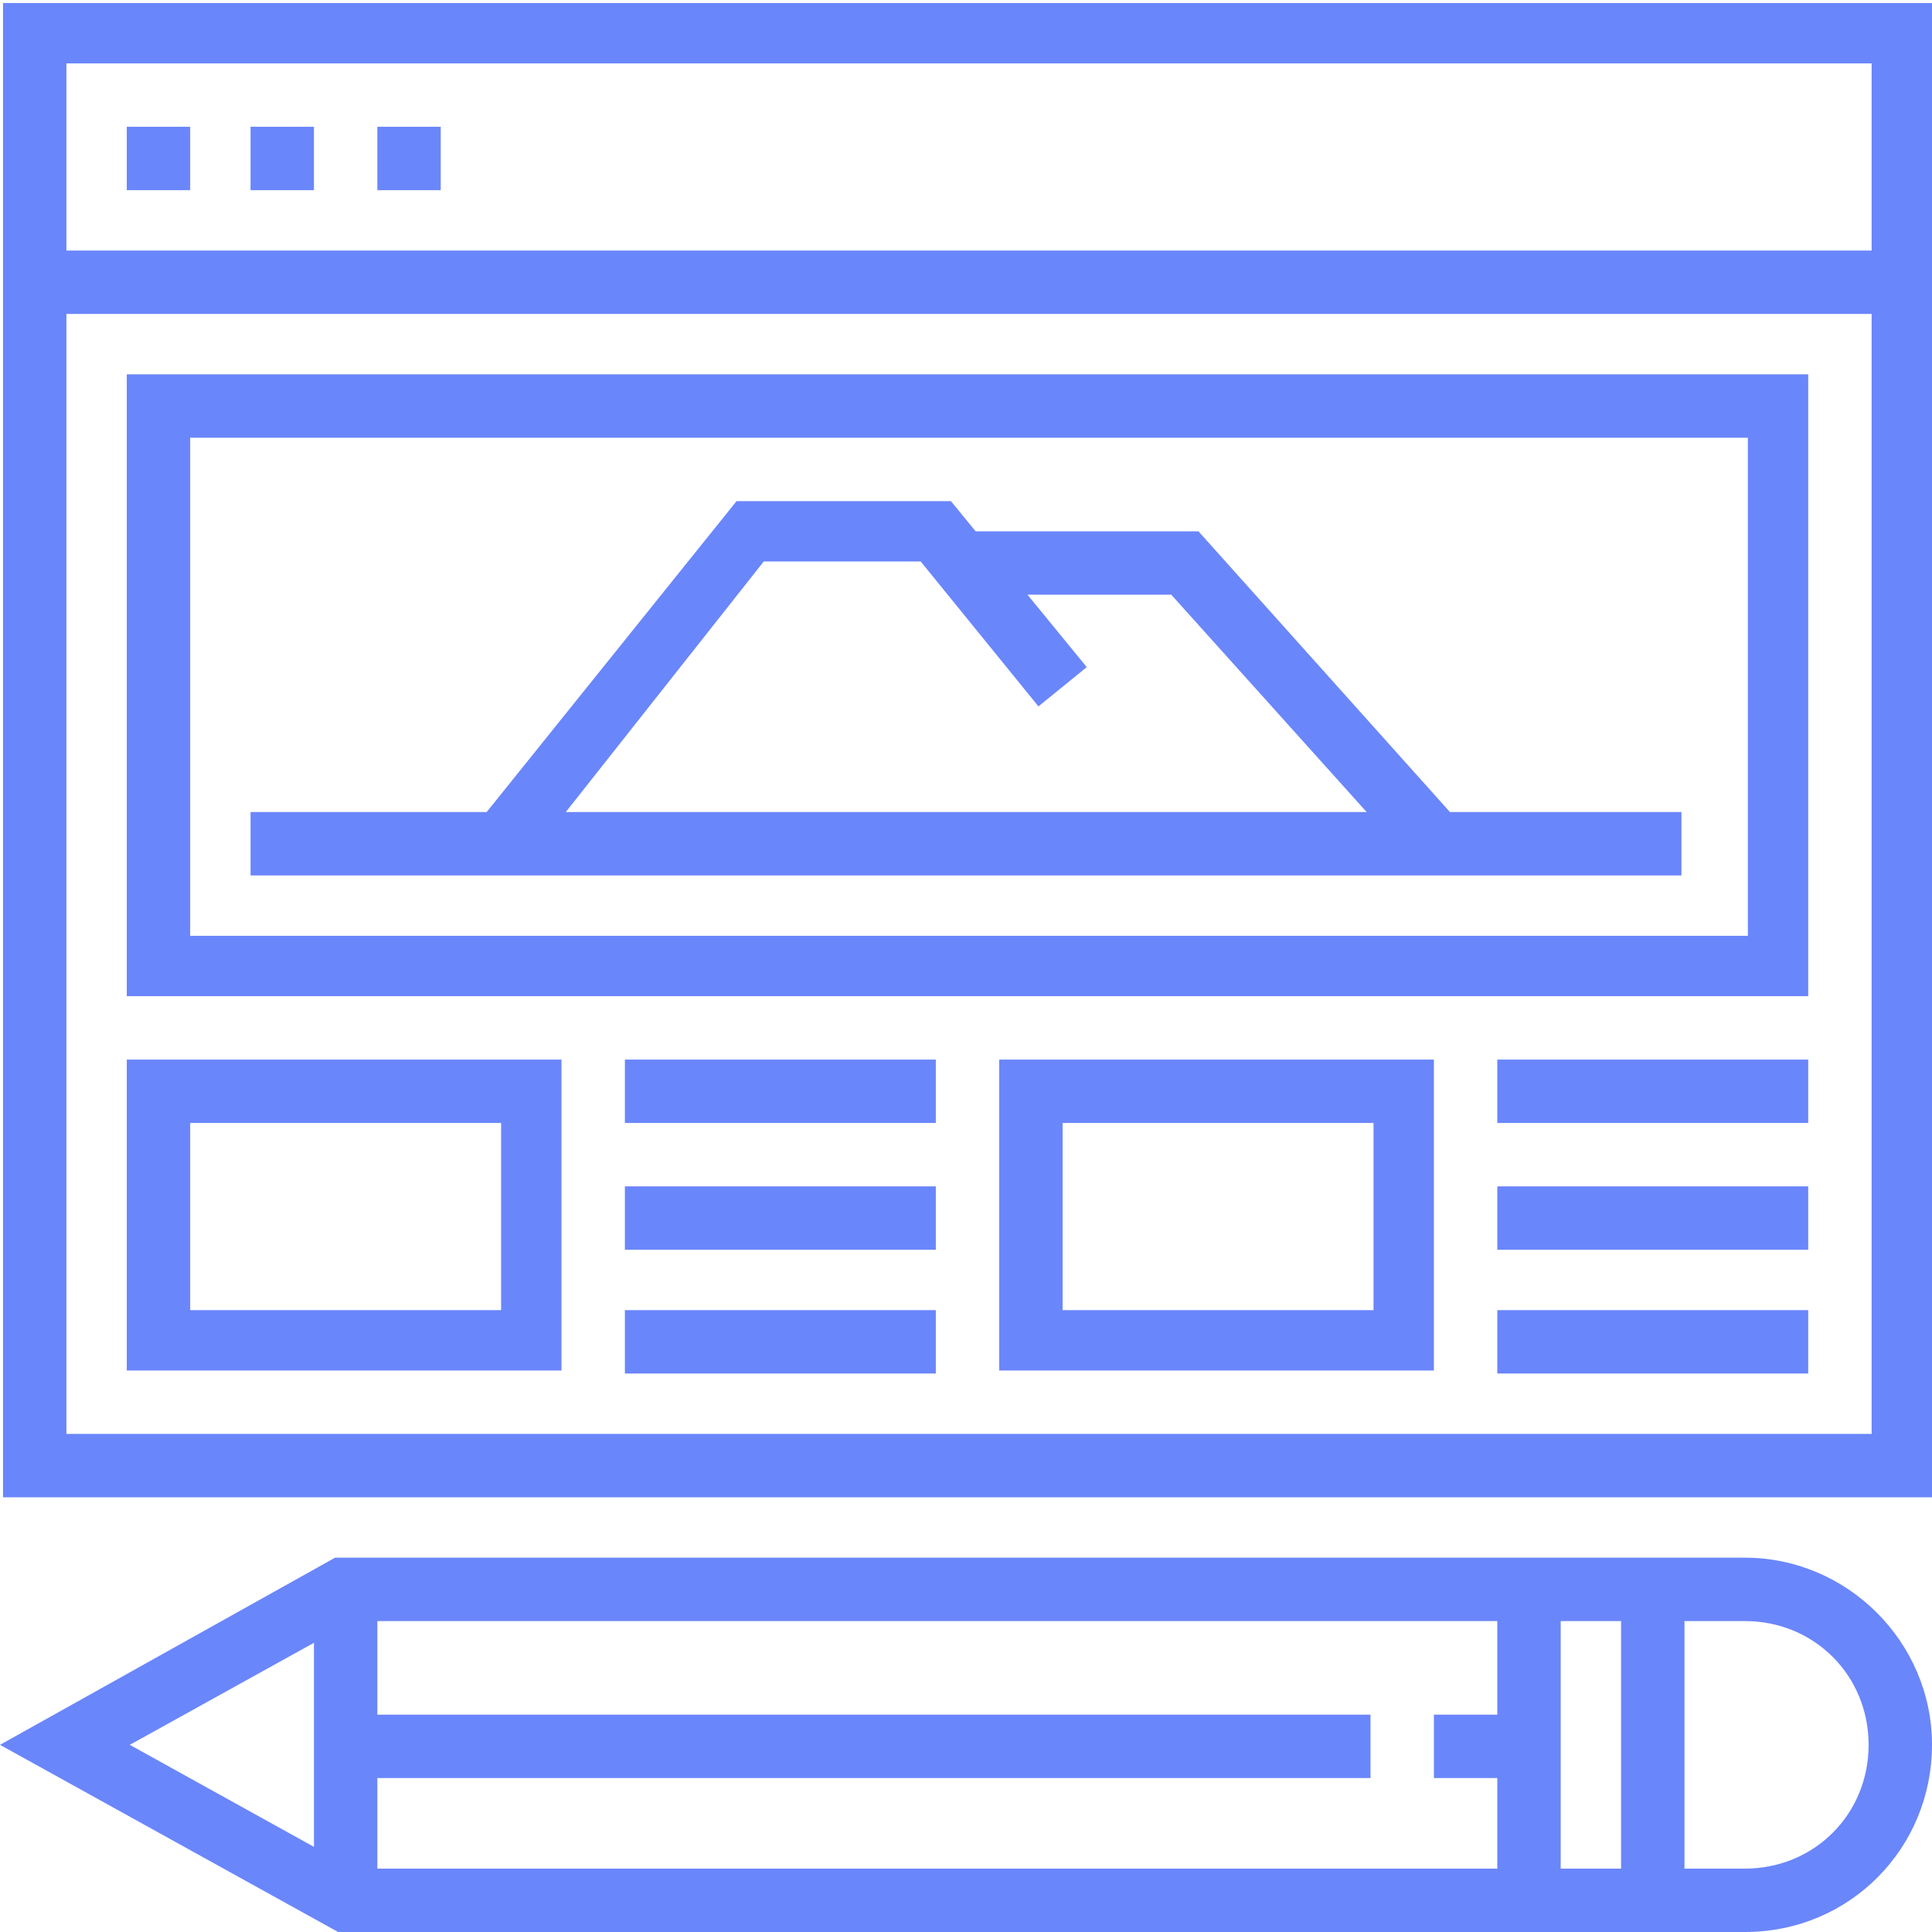
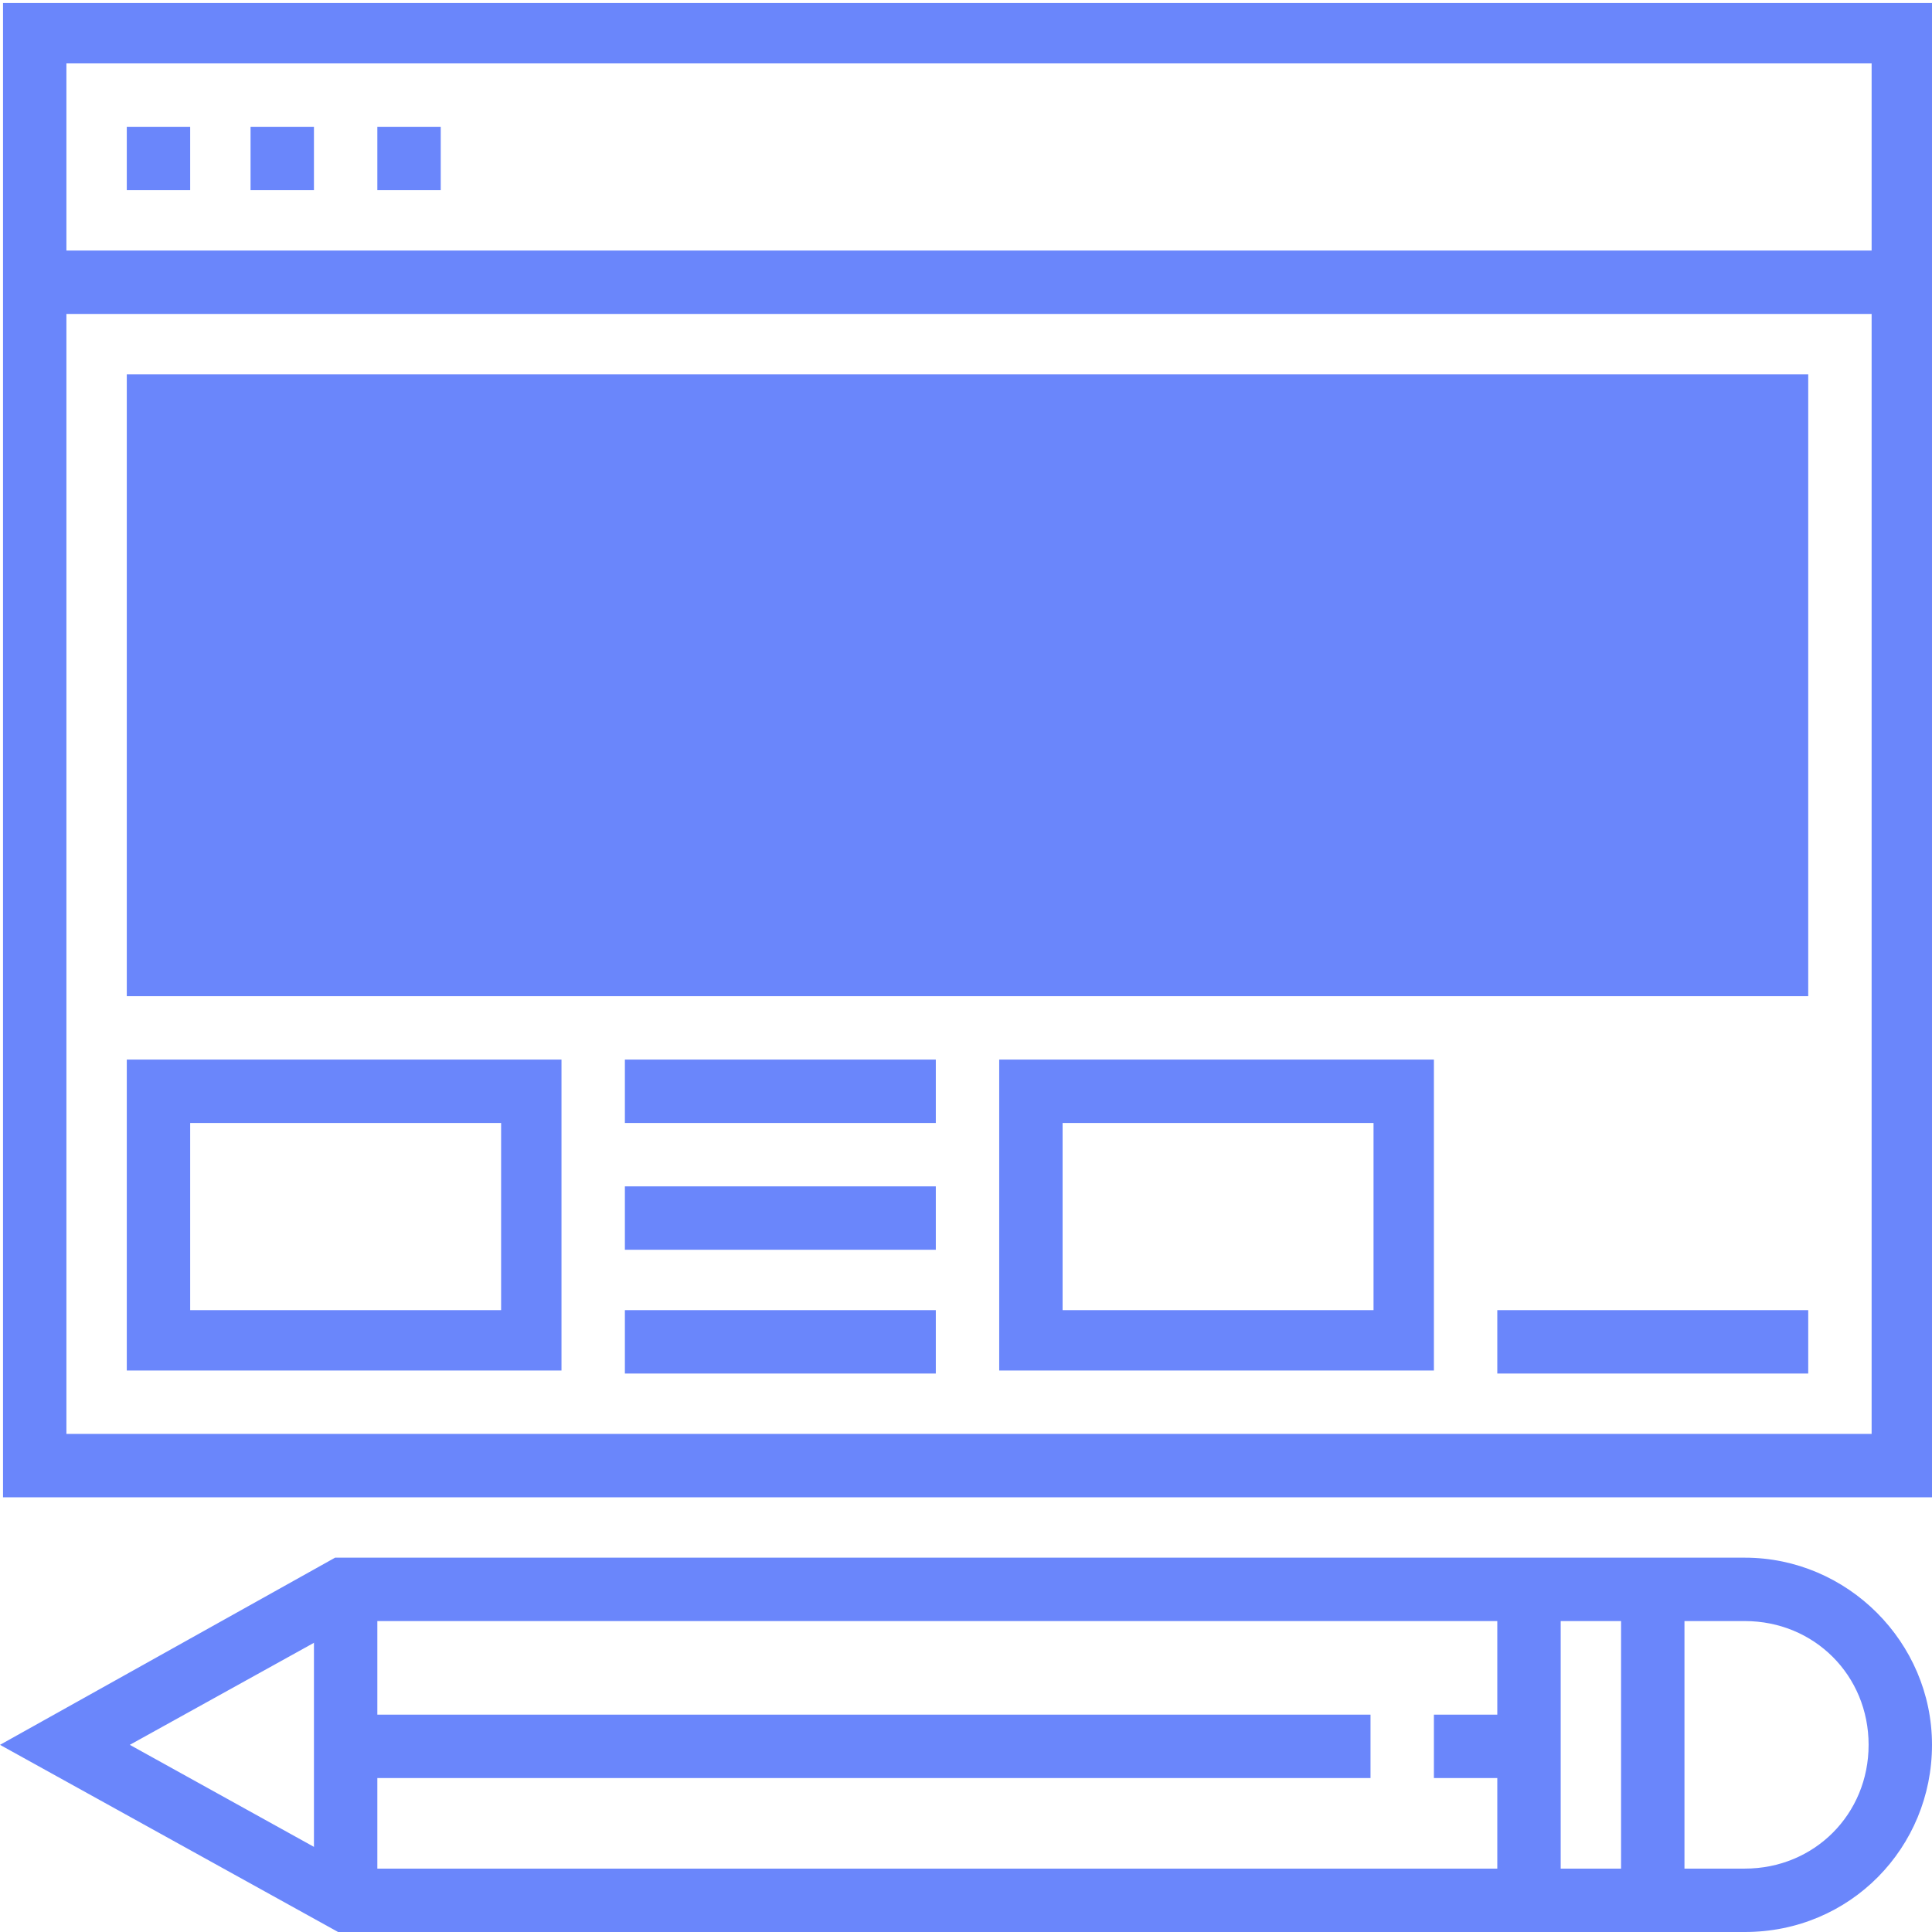
<svg xmlns="http://www.w3.org/2000/svg" version="1.1" id="Layer_1" x="0px" y="0px" viewBox="0 0 64 64" style="enable-background:new 0 0 64 64;" xml:space="preserve">
  <style type="text/css">
	.st0{fill:#6a86fb;}
</style>
  <title>Asset 21</title>
  <g id="Layer_2">
    <g id="Layer_1-2">
      <path class="st0" d="M64,49.6H0.1V0.1H64V49.6z M2.2,47.5H62V2.1H2.2V47.5z" />
      <rect x="4.2" y="4.2" class="st0" width="2.1" height="2.1" />
      <rect x="8.3" y="4.2" class="st0" width="2.1" height="2.1" />
      <rect x="12.5" y="4.2" class="st0" width="2.1" height="2.1" />
      <rect x="1.1" y="8.3" class="st0" width="61.9" height="2.1" />
-       <path class="st0" d="M59.9,33H4.2V12.4h55.7V33z M6.3,31h51.6V14.5H6.3V31z" />
+       <path class="st0" d="M59.9,33H4.2V12.4h55.7V33z M6.3,31V14.5H6.3V31z" />
      <path class="st0" d="M18.7,45.4H4.2V35.1h14.4V45.4z M6.3,43.4h10.3v-6.2H6.3V43.4z" />
      <rect x="20.7" y="35.1" class="st0" width="10.3" height="2.1" />
      <rect x="20.7" y="39.3" class="st0" width="10.3" height="2.1" />
      <rect x="20.7" y="43.4" class="st0" width="10.3" height="2.1" />
      <path class="st0" d="M47.5,45.4H33.1V35.1h14.4V45.4z M35.2,43.4h10.3v-6.2H35.2V43.4z" />
-       <rect x="49.6" y="35.1" class="st0" width="10.3" height="2.1" />
-       <rect x="49.6" y="39.3" class="st0" width="10.3" height="2.1" />
      <rect x="49.6" y="43.4" class="st0" width="10.3" height="2.1" />
      <rect x="8.3" y="26.9" class="st0" width="47.4" height="2.1" />
      <polygon class="st0" points="17.4,28.6 15.8,27.3 24.4,16.6 31.5,16.6 36,22.1 34.4,23.4 30.5,18.6 25.3,18.6   " />
      <polygon class="st0" points="46.8,28.6 38.8,19.7 32.1,19.7 32.1,17.6 39.7,17.6 48.3,27.2   " />
      <path class="st0" d="M57.8,64H11.2L0,57.8l11.1-6.2h46.7c3.4,0,6.2,2.8,6.2,6.2S61.3,64,57.8,64L57.8,64z M11.7,61.9h46.1    c2.3,0,4.1-1.8,4.1-4.1c0-2.3-1.8-4.1-4.1-4.1c0,0,0,0,0,0H11.7l-7.4,4.1L11.7,61.9z" />
      <rect x="10.4" y="52.7" class="st0" width="2.1" height="10.3" />
      <rect x="53.7" y="52.7" class="st0" width="2.1" height="10.3" />
      <rect x="49.6" y="52.7" class="st0" width="2.1" height="10.3" />
      <rect x="11.4" y="56.8" class="st0" width="34" height="2.1" />
      <rect x="47.5" y="56.8" class="st0" width="3.1" height="2.1" />
    </g>
  </g>
</svg>